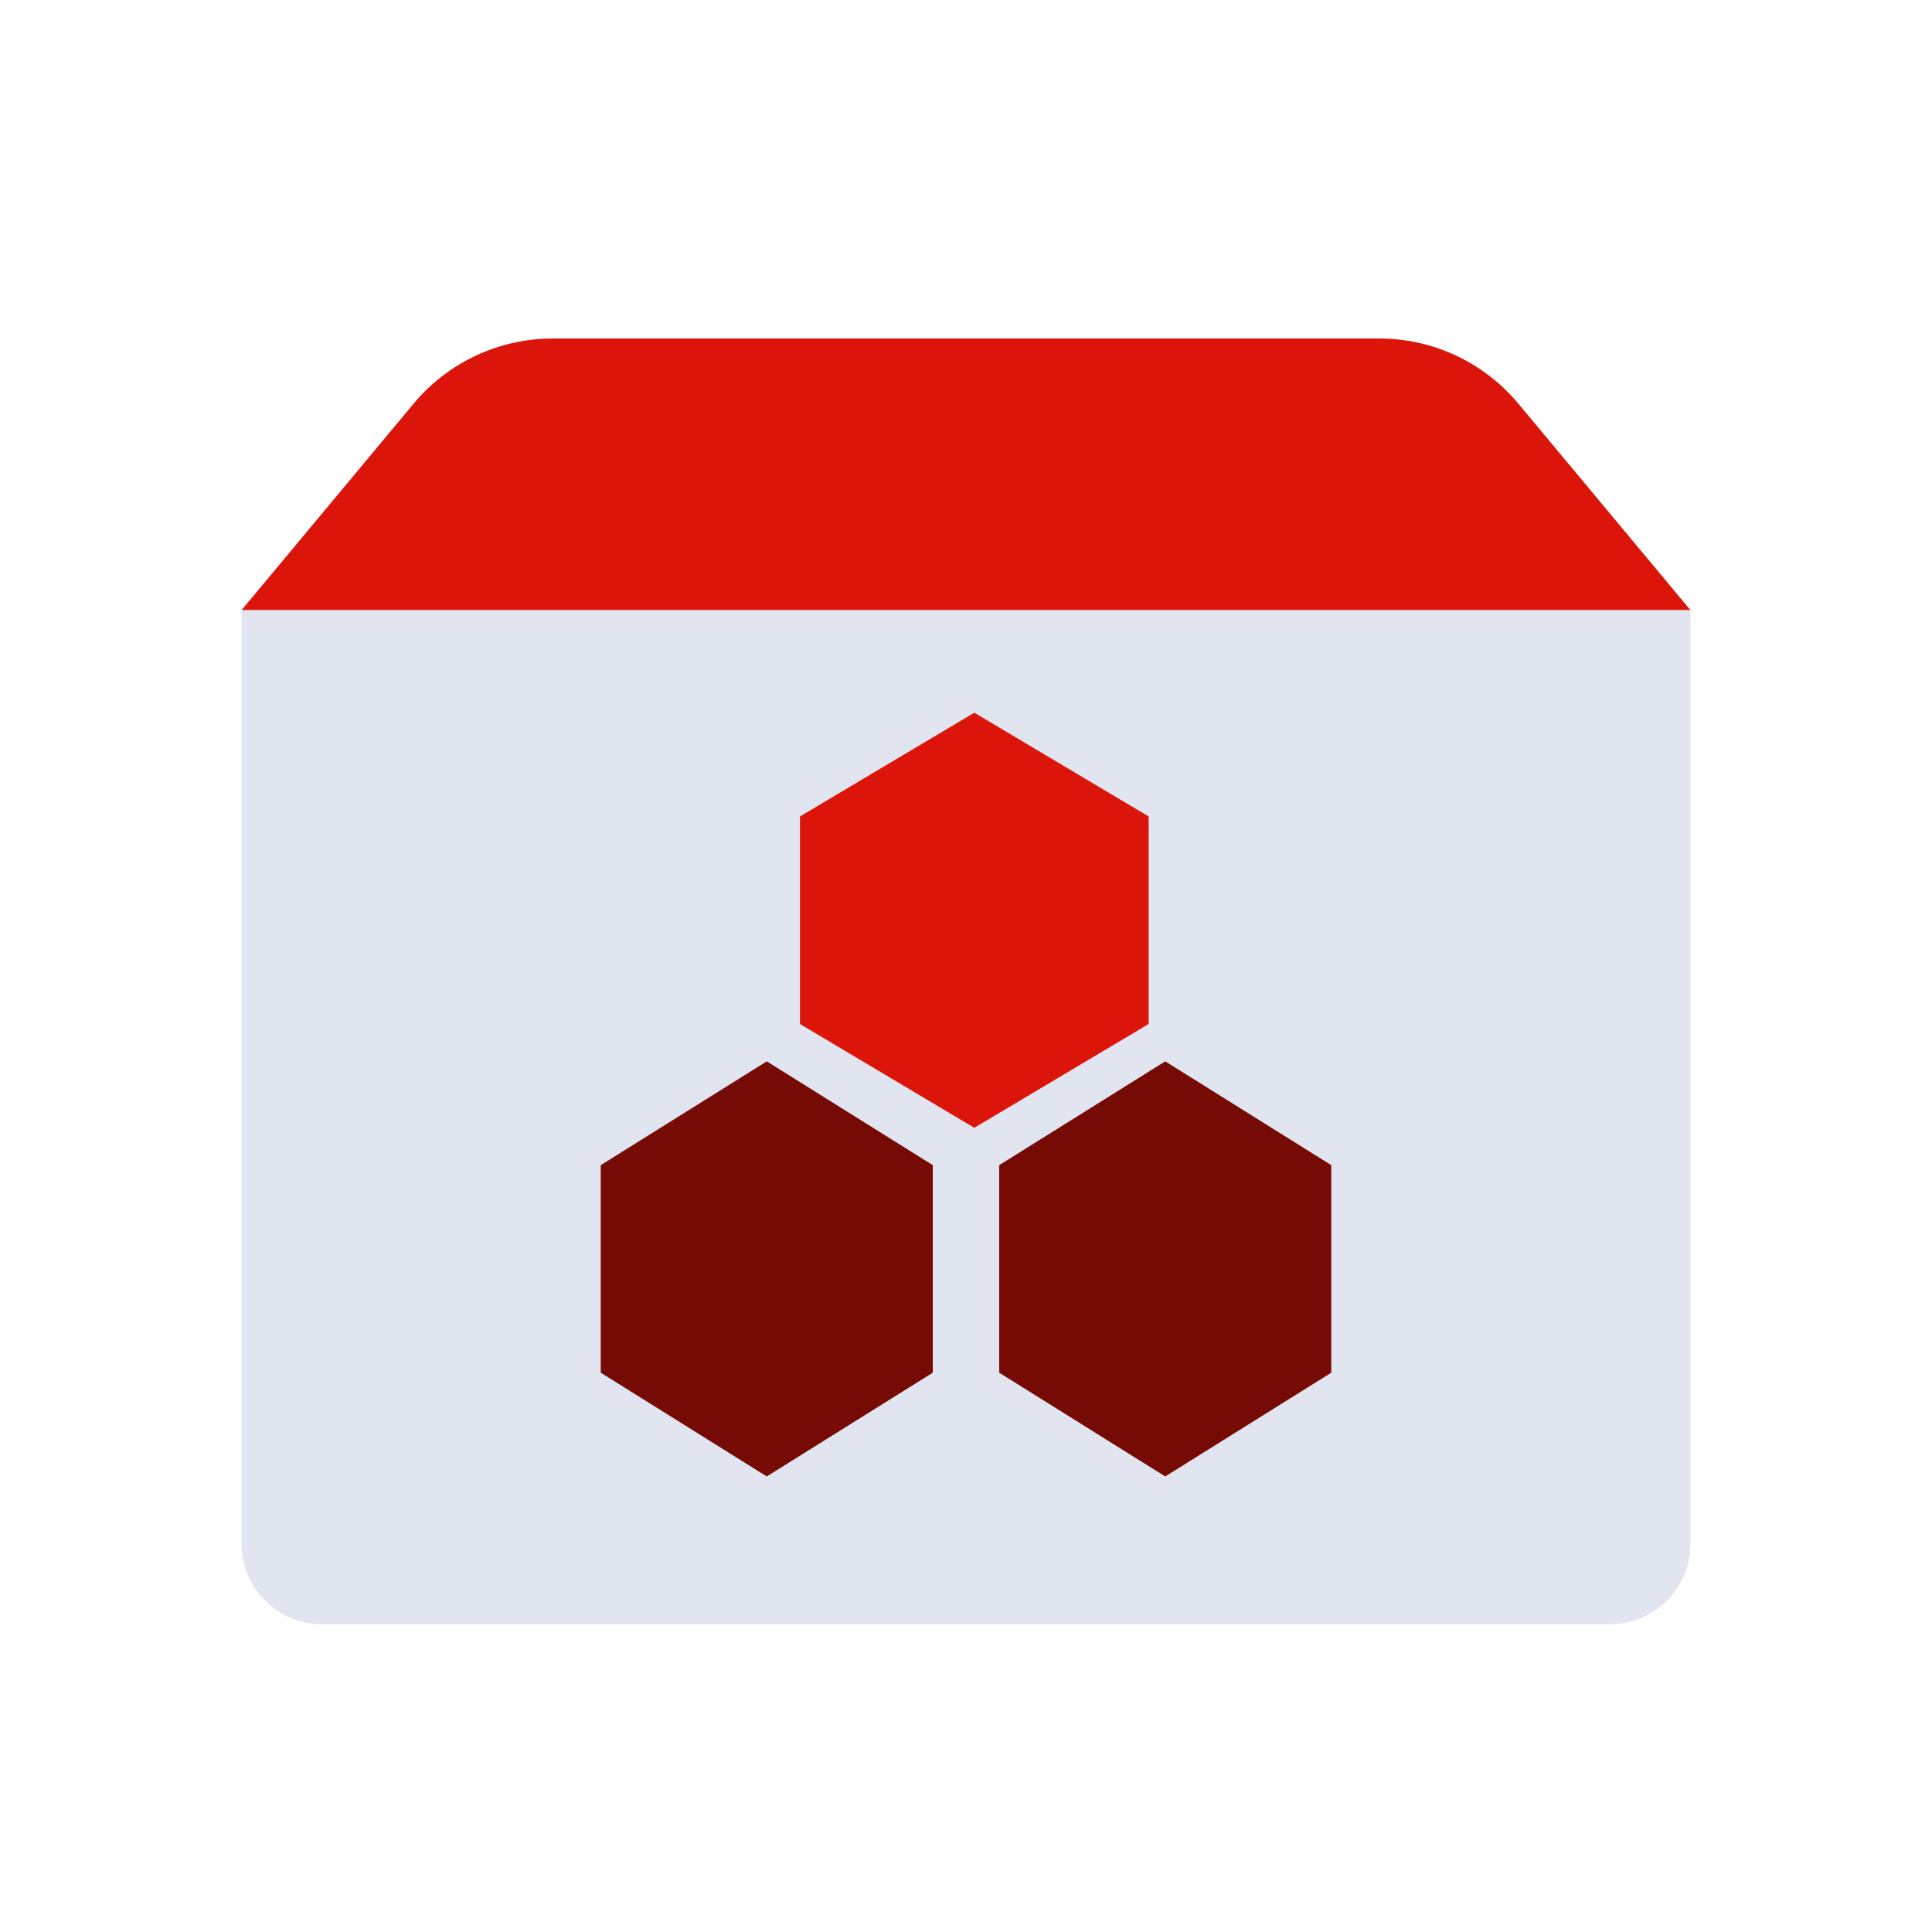
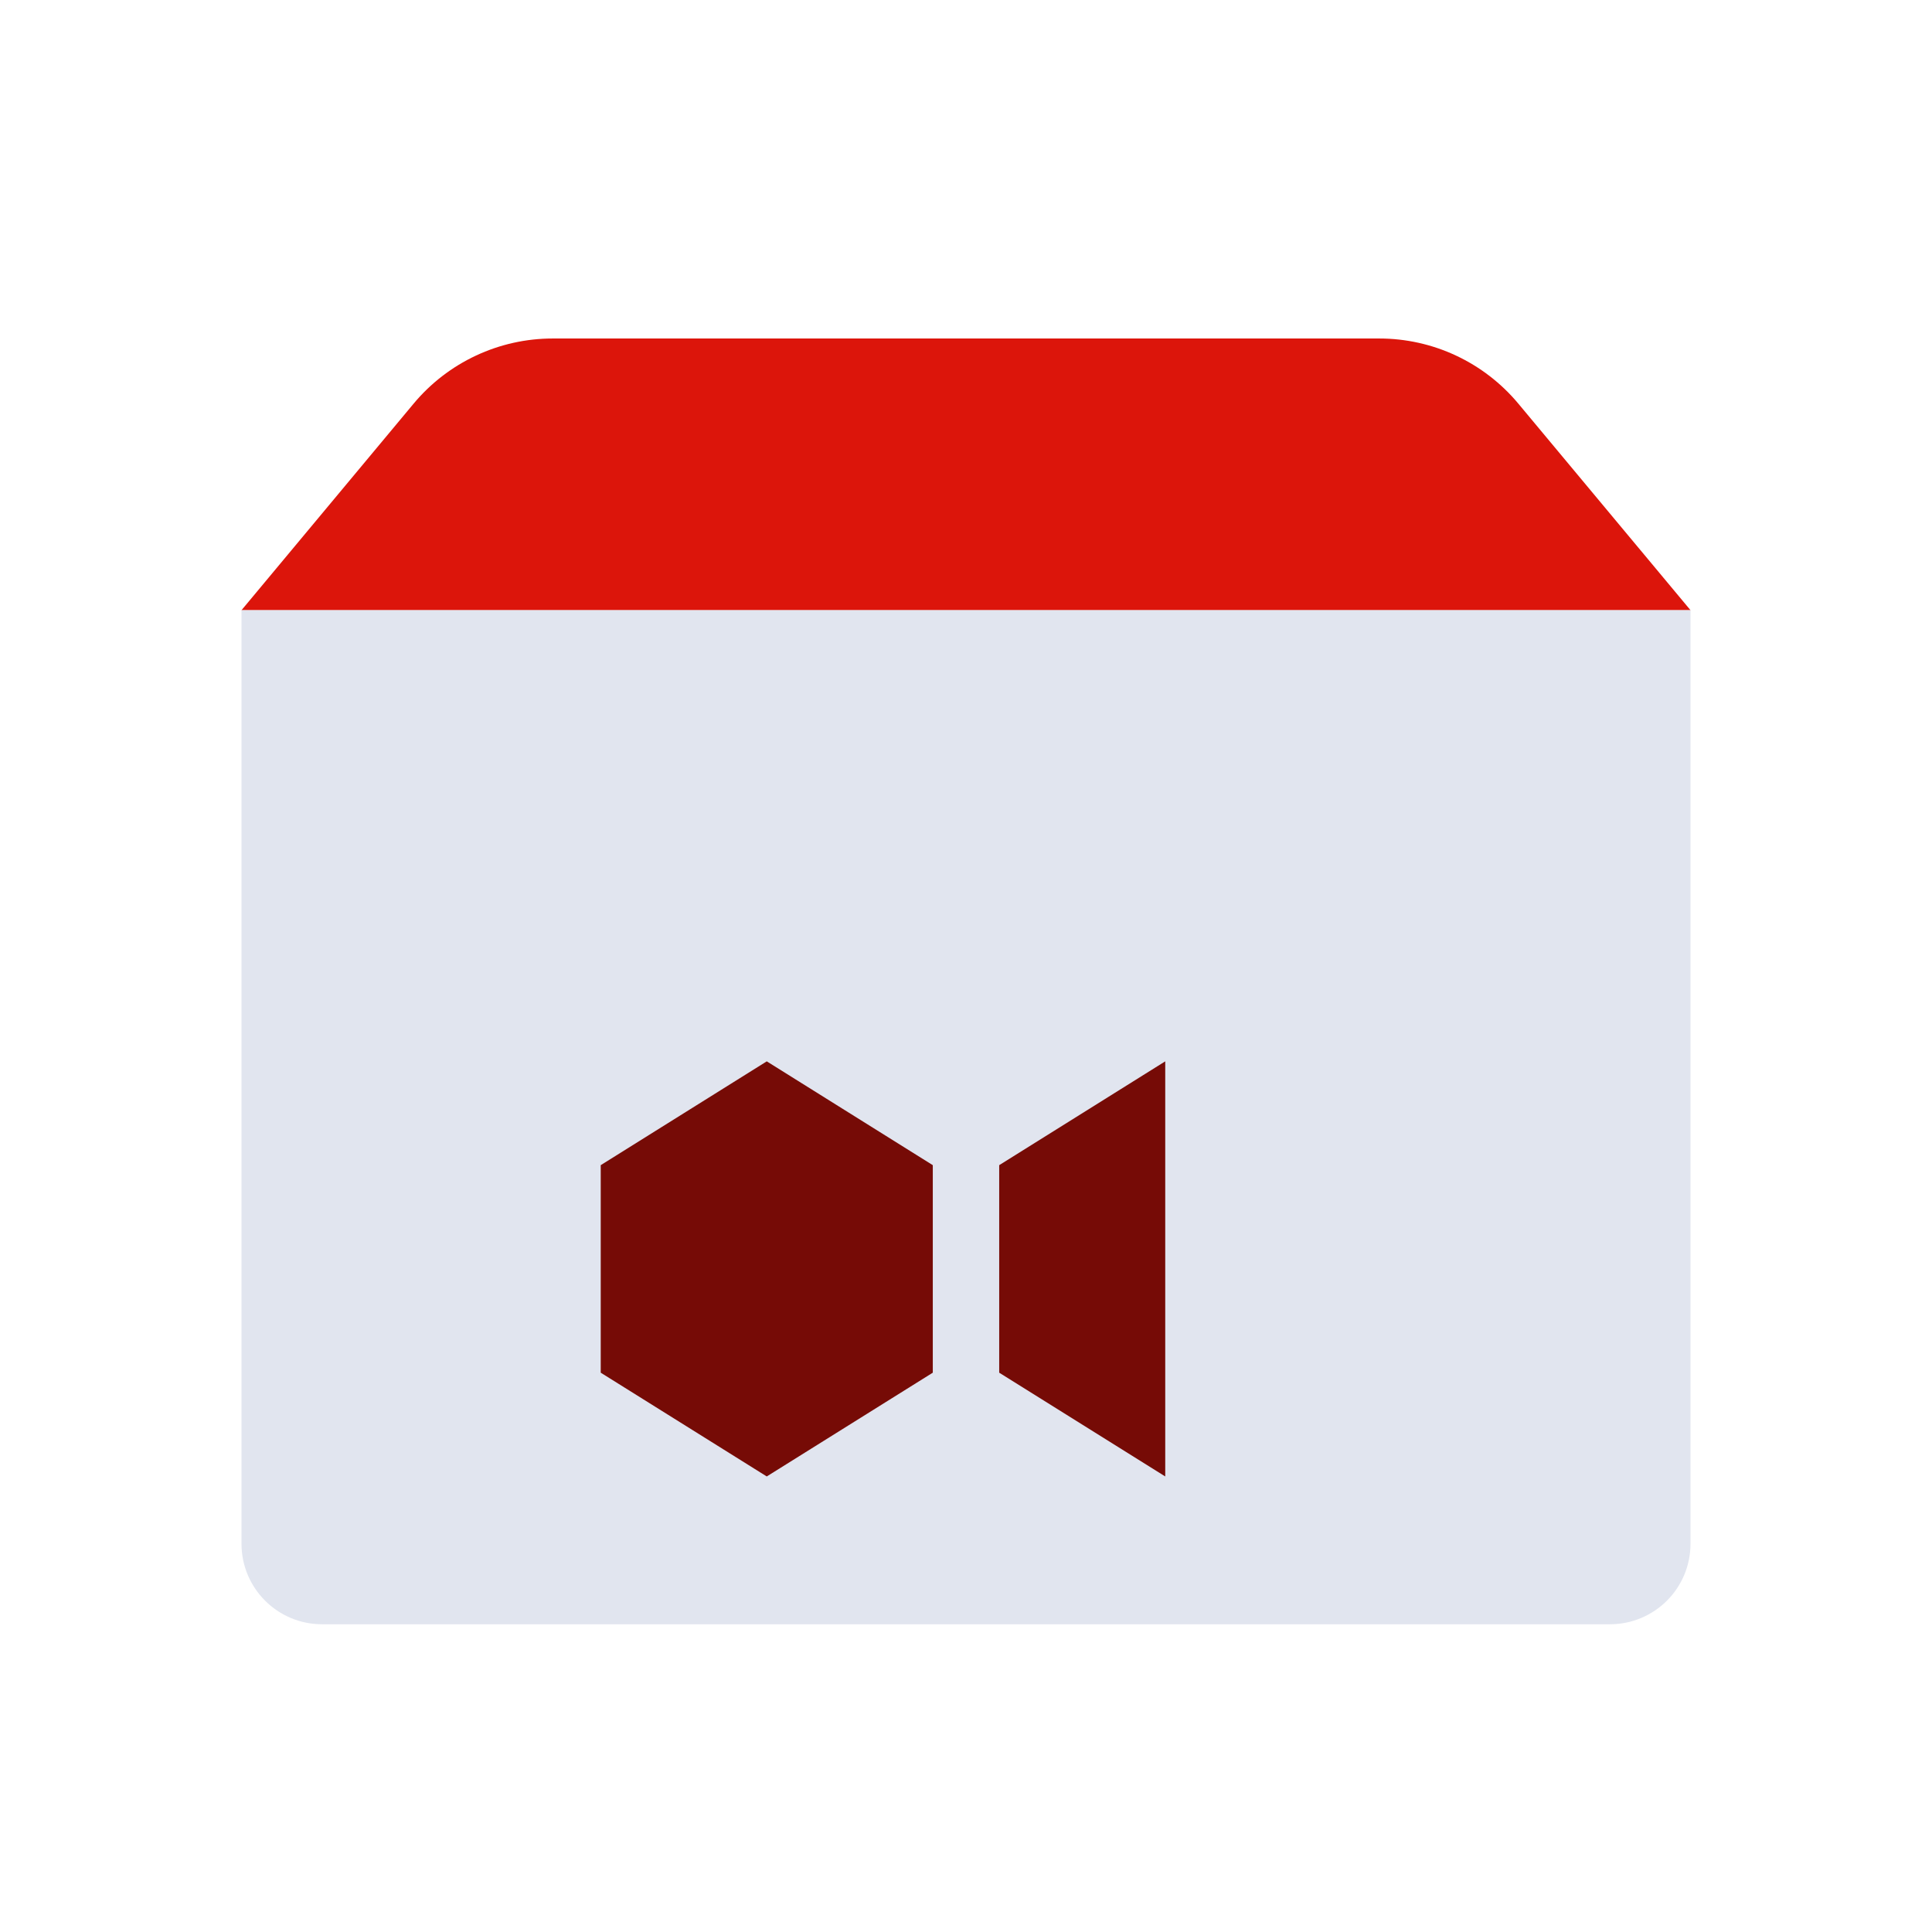
<svg xmlns="http://www.w3.org/2000/svg" width="48" height="48" viewBox="0 0 48 48" fill="none">
  <path d="M34.268 8.41H13.732C13.072 8.41 12.421 8.555 11.824 8.835C11.226 9.115 10.697 9.523 10.275 10.03L6 15.16H42L37.724 10.03C37.302 9.523 36.773 9.115 36.176 8.835C35.579 8.555 34.927 8.41 34.268 8.41Z" fill="#DC150B" />
  <path d="M6 15.16H42L42 38.354C42 39.459 41.105 40.354 40 40.354H8C6.896 40.354 6 39.459 6 38.354L6 15.16Z" fill="#E1E5EF" />
-   <path d="M19.875 20.285L24.206 17.707L28.538 20.285V25.441L24.206 28.02L19.875 25.441V20.285Z" fill="#DC150B" />
  <path d="M14.925 28.948L19.05 26.369L23.175 28.948V34.104L19.05 36.682L14.925 34.104V28.948Z" fill="#760B06" />
-   <path d="M24.825 28.948L28.95 26.369L33.075 28.948V34.104L28.95 36.682L24.825 34.104V28.948Z" fill="#760B06" />
+   <path d="M24.825 28.948L28.95 26.369V34.104L28.95 36.682L24.825 34.104V28.948Z" fill="#760B06" />
</svg>